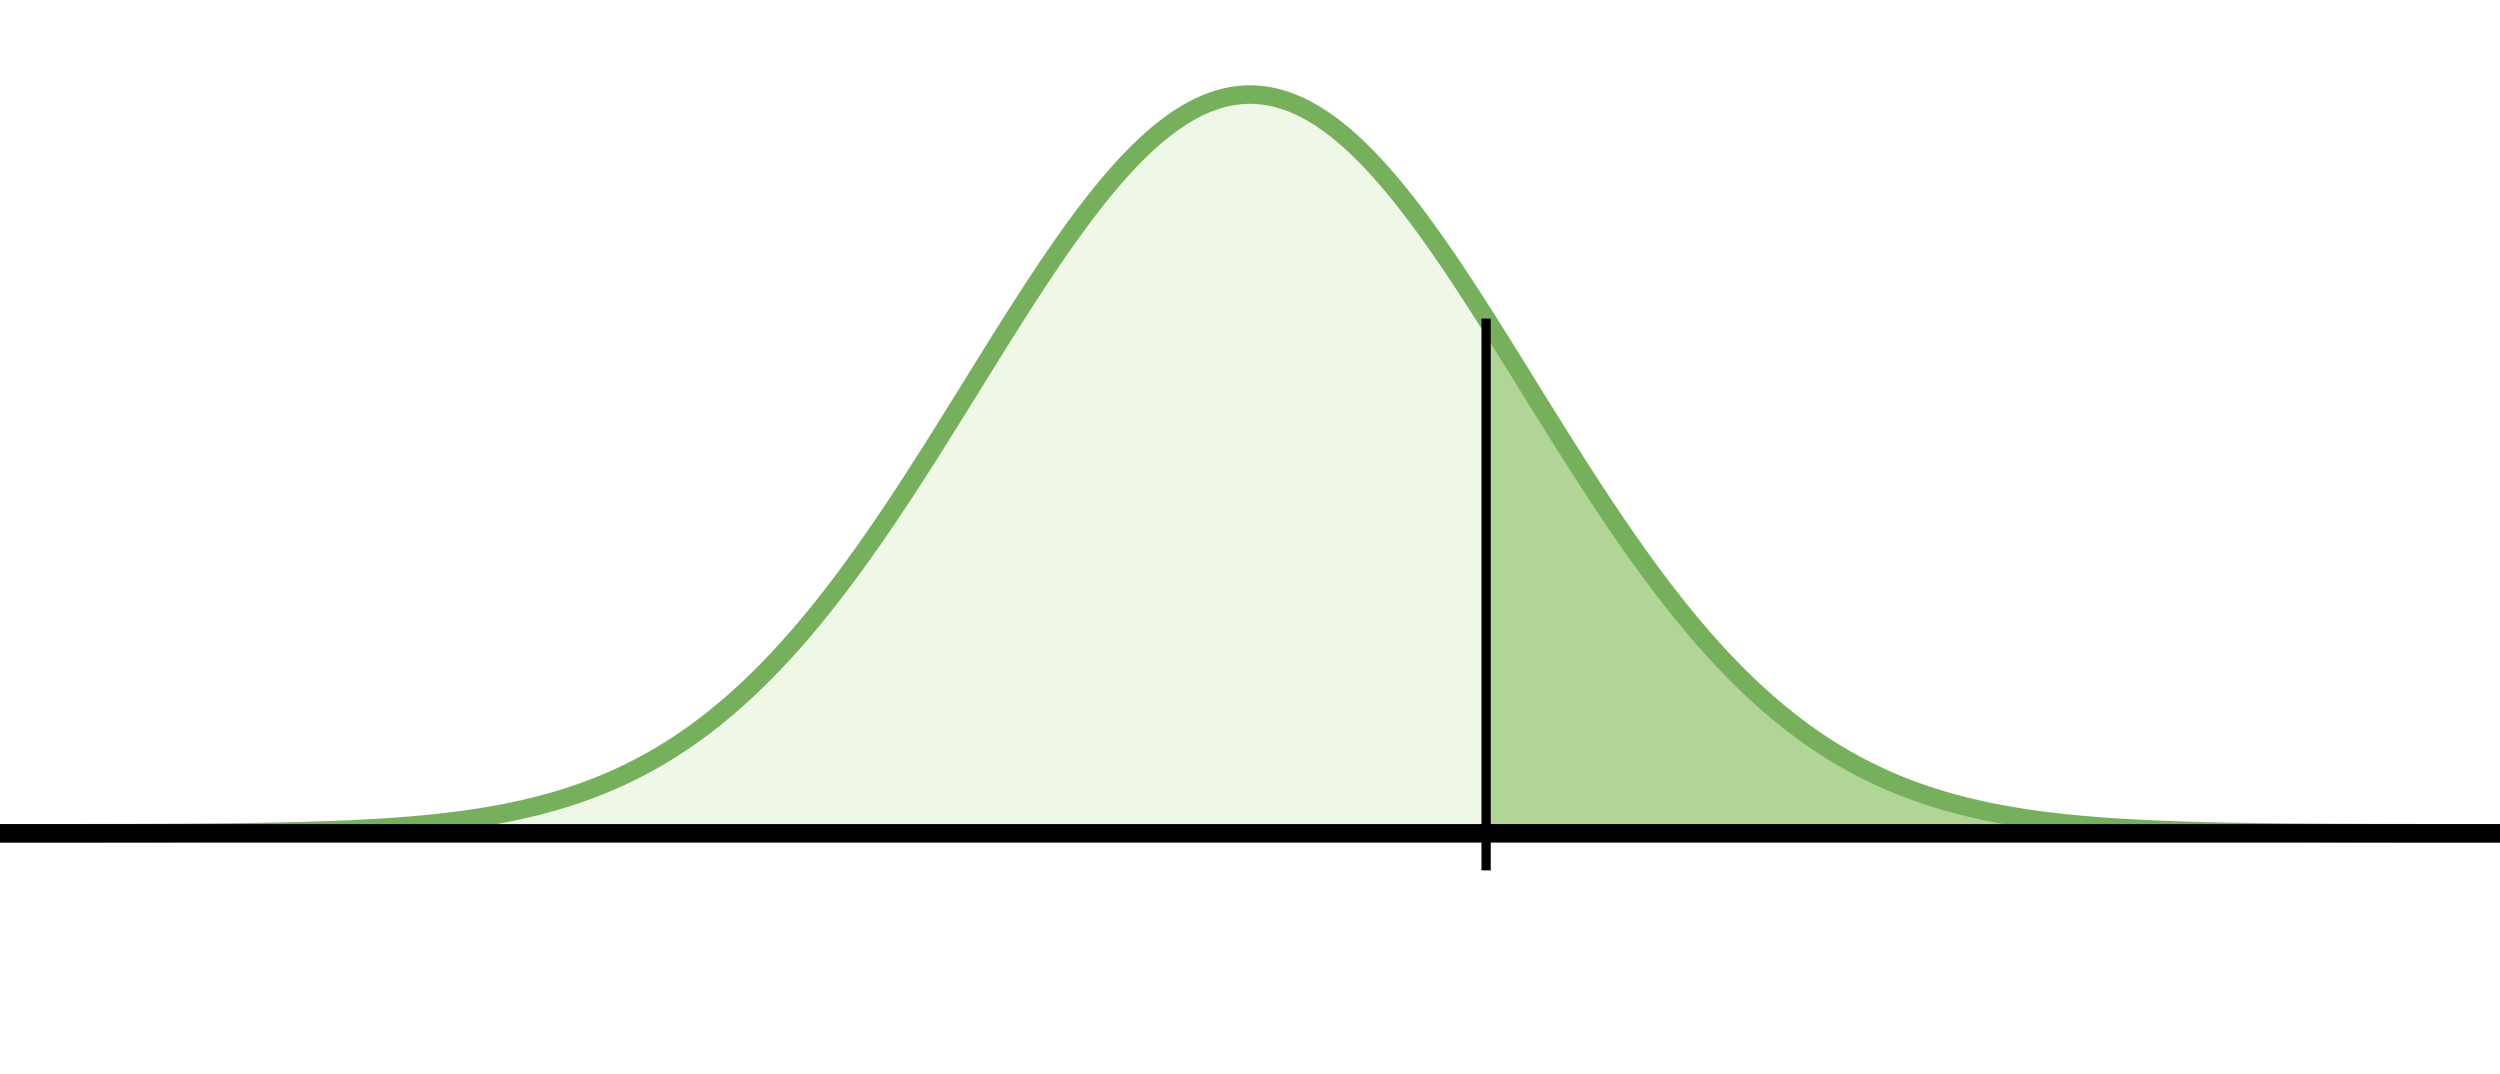
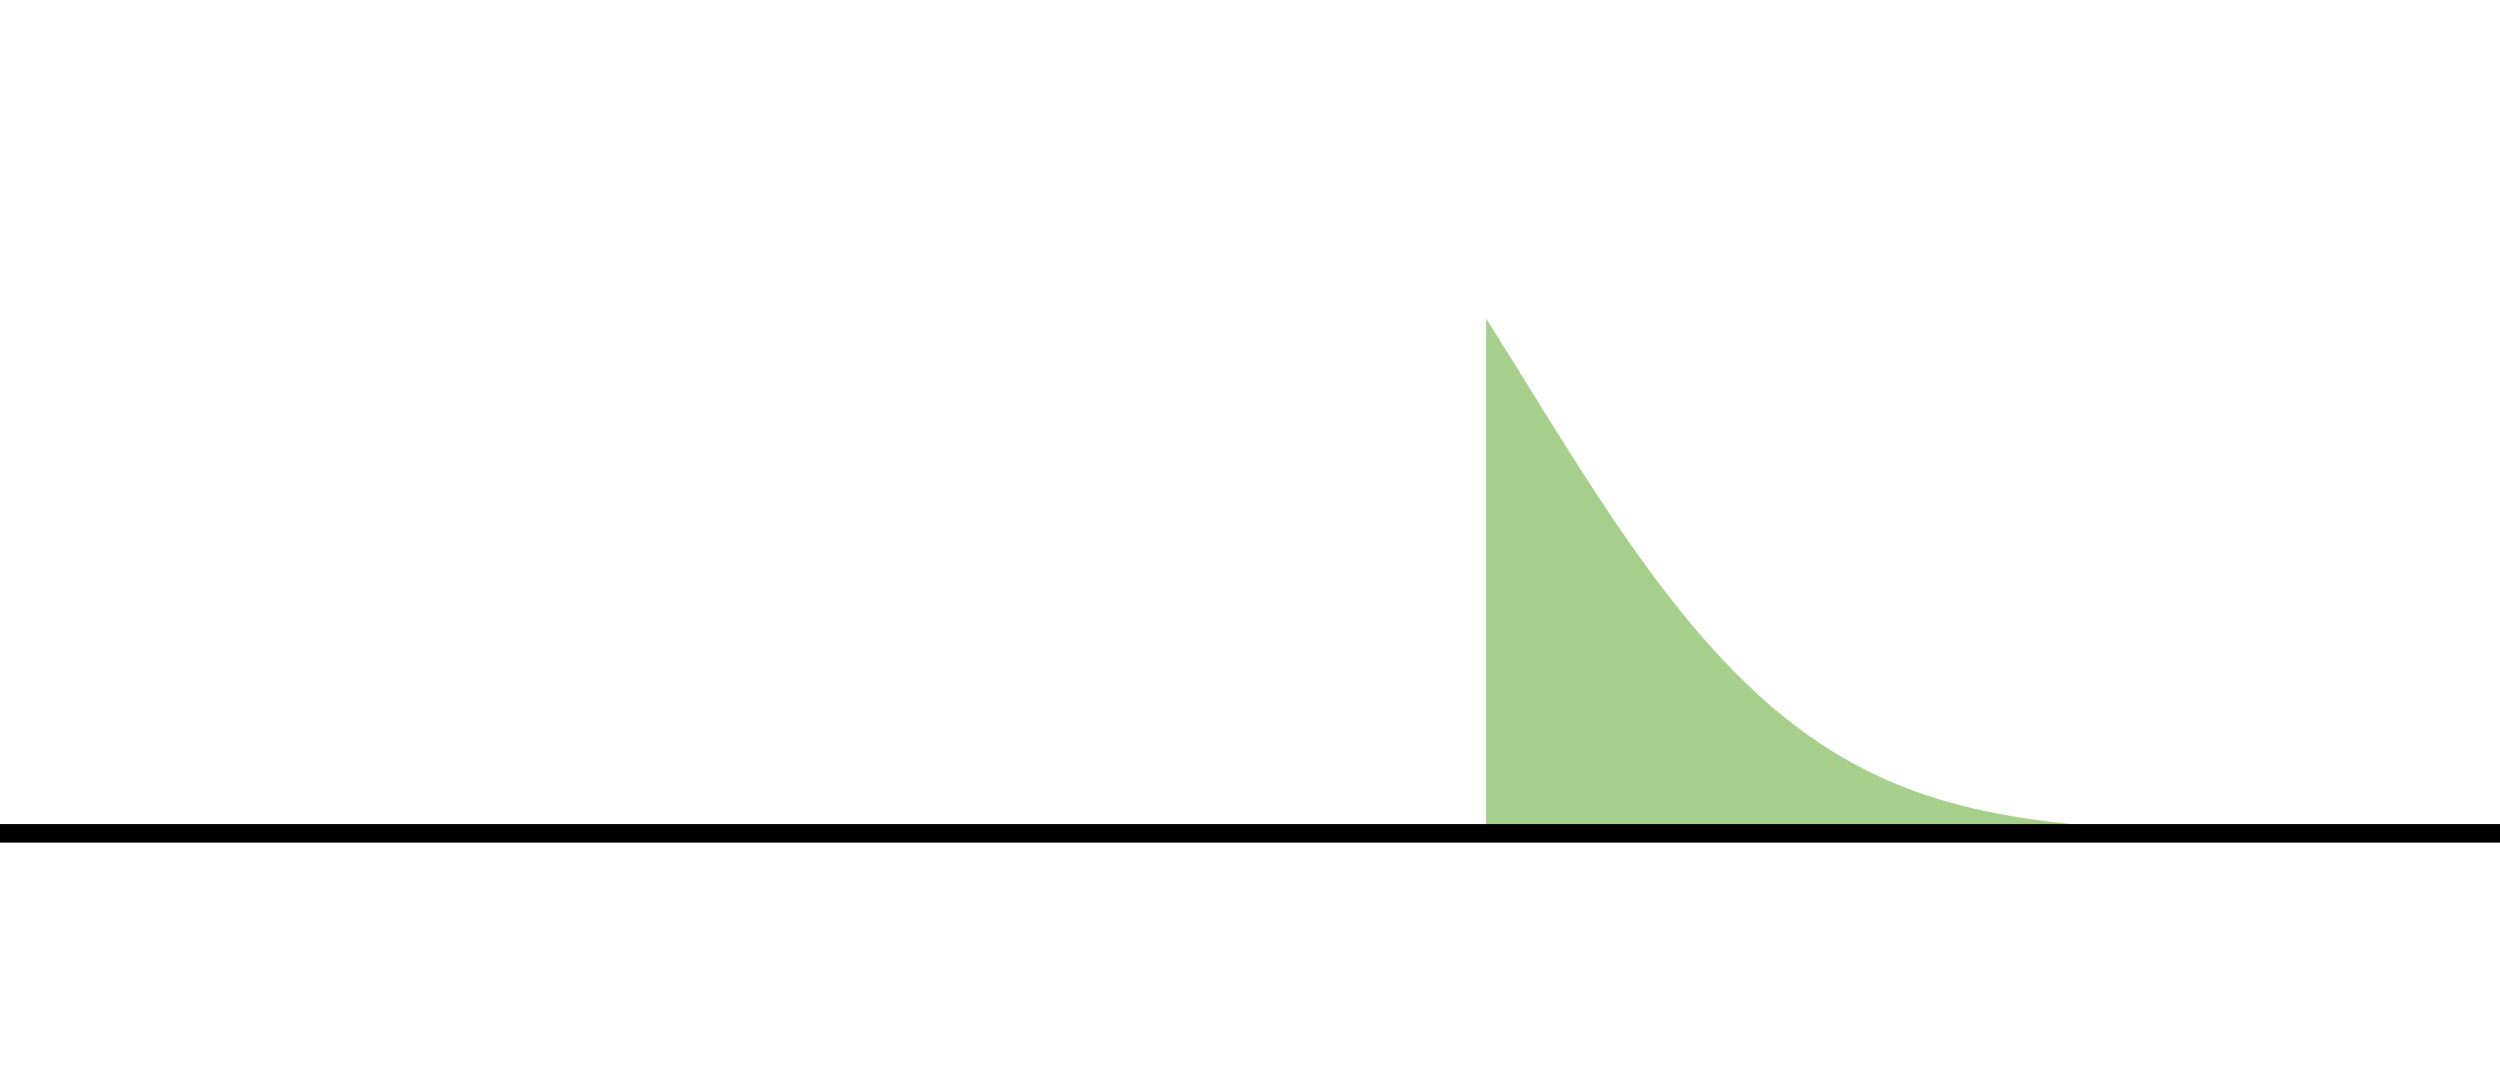
<svg xmlns="http://www.w3.org/2000/svg" version="1.1" width="270" height="116" viewBox="0 0 270 116">
  <defs />
-   <path fill="#a6cf8c" stroke="none" d="M 160.5,34.403 L 161,35.193 L 161.5,35.986 L 162,36.783 L 162.5,37.583 L 163,38.384 L 163.5,39.188 L 164,39.993 L 164.5,40.799 L 165,41.606 L 165.5,42.412 L 166,43.218 L 166.5,44.024 L 167,44.827 L 167.5,45.63 L 168,46.43 L 168.5,47.227 L 169,48.022 L 169.5,48.813 L 170,49.6 L 170.5,50.384 L 171,51.163 L 171.5,51.937 L 172,52.706 L 172.5,53.47 L 173,54.228 L 173.5,54.98 L 174,55.726 L 174.5,56.465 L 175,57.198 L 175.5,57.923 L 176,58.641 L 176.5,59.352 L 177,60.054 L 177.5,60.749 L 178,61.436 L 178.5,62.114 L 179,62.783 L 179.5,63.444 L 180,64.097 L 180.5,64.74 L 181,65.374 L 181.5,65.998 L 182,66.614 L 182.5,67.219 L 183,67.816 L 183.5,68.403 L 184,68.98 L 184.5,69.547 L 185,70.105 L 185.5,70.652 L 186,71.19 L 186.5,71.718 L 187,72.236 L 187.5,72.745 L 188,73.243 L 188.5,73.731 L 189,74.21 L 189.5,74.679 L 190,75.138 L 190.5,75.587 L 191,76.027 L 191.5,76.457 L 192,76.877 L 192.5,77.288 L 193,77.689 L 193.5,78.081 L 194,78.464 L 194.5,78.837 L 195,79.202 L 195.5,79.557 L 196,79.904 L 196.5,80.242 L 197,80.571 L 197.5,80.891 L 198,81.203 L 198.5,81.507 L 199,81.802 L 199.5,82.09 L 200,82.37 L 200.5,82.641 L 201,82.905 L 201.5,83.162 L 202,83.41 L 202.5,83.652 L 203,83.887 L 203.5,84.114 L 204,84.335 L 204.5,84.548 L 205,84.756 L 205.5,84.956 L 206,85.151 L 206.5,85.339 L 207,85.521 L 207.5,85.697 L 208,85.868 L 208.5,86.032 L 209,86.192 L 209.5,86.346 L 210,86.494 L 210.5,86.638 L 211,86.776 L 211.5,86.91 L 212,87.039 L 212.5,87.163 L 213,87.283 L 213.5,87.399 L 214,87.51 L 214.5,87.618 L 215,87.721 L 215.5,87.82 L 216,87.916 L 216.5,88.008 L 217,88.096 L 217.5,88.181 L 218,88.263 L 218.5,88.341 L 219,88.417 L 219.5,88.489 L 220,88.559 L 220.5,88.625 L 221,88.689 L 221.5,88.751 L 222,88.809 L 222.5,88.866 L 223,88.92 L 223.5,88.972 L 224,89.021 L 224.5,89.068 L 225,89.114 L 225.5,89.157 L 226,89.198 L 226.5,89.238 L 227,89.276 L 227.5,89.312 L 228,89.347 L 228.5,89.38 L 229,89.411 L 229.5,89.441 L 230,89.47 L 230.5,89.497 L 231,89.523 L 231.5,89.548 L 232,89.572 L 232.5,89.594 L 233,89.616 L 233.5,89.636 L 234,89.656 L 234.5,89.674 L 235,89.692 L 235.5,89.708 L 236,89.724 L 236.5,89.739 L 237,89.754 L 237.5,89.767 L 238,89.78 L 238.5,89.792 L 239,89.804 L 239.5,89.815 L 240,89.826 L 240.5,89.835 L 241,89.845 L 241.5,89.854 L 242,89.862 L 242.5,89.87 L 243,89.878 L 243.5,89.885 L 244,89.891 L 244.5,89.898 L 245,89.904 L 245.5,89.91 L 246,89.915 L 246.5,89.92 L 247,89.925 L 247.5,89.93 L 248,89.934 L 248.5,89.938 L 249,89.942 L 249.5,89.945 L 250,89.949 L 250.5,89.952 L 251,89.955 L 251.5,89.958 L 252,89.96 L 252.5,89.963 L 253,89.965 L 253.5,89.967 L 254,89.969 L 254.5,89.971 L 255,89.973 L 255.5,89.975 L 256,89.977 L 256.5,89.978 L 257,89.98 L 257.5,89.981 L 258,89.982 L 258.5,89.983 L 259,89.984 L 259.5,89.986 L 260,89.986 L 260.5,89.987 L 261,89.988 L 261.5,89.989 L 262,89.99 L 262.5,89.99 L 263,89.991 L 263.5,89.992 L 264,89.992 L 264.5,89.993 L 265,89.993 L 265.5,89.994 L 266,89.994 L 266.5,89.995 L 267,89.995 L 267.5,89.995 L 268,89.996 L 268.5,89.996 L 269,89.996 L 269.5,89.997 L 270,89.997 L 270.5,89.997 L 271,89.997 L 271.5,89.998 L 272,89.998 L 272.5,89.998 L 273,89.998 L 273.5,89.998 L 274,89.998 L 274.5,89.998 L 275,89.999 L 275.5,89.999 L 276,89.999 L 276.5,89.999 L 277,89.999 L 277.5,89.999 L 278,89.999 L 278.5,89.999 L 279,89.999 L 279.5,89.999 L 280,89.999 L 280.5,89.999 L 281,89.999 L 281.5,89.999 L 282,89.999 L 282.5,90 L 283,90 L 283.5,90 L 284,90 L 284.5,90 L 285,90 L 284.5,90 L 284,90 L 283.5,90 L 283,90 L 282.5,90 L 282,90 L 281.5,90 L 281,90 L 280.5,90 L 280,90 L 279.5,90 L 279,90 L 278.5,90 L 278,90 L 277.5,90 L 277,90 L 276.5,90 L 276,90 L 275.5,90 L 275,90 L 274.5,90 L 274,90 L 273.5,90 L 273,90 L 272.5,90 L 272,90 L 271.5,90 L 271,90 L 270.5,90 L 270,90 L 269.5,90 L 269,90 L 268.5,90 L 268,90 L 267.5,90 L 267,90 L 266.5,90 L 266,90 L 265.5,90 L 265,90 L 264.5,90 L 264,90 L 263.5,90 L 263,90 L 262.5,90 L 262,90 L 261.5,90 L 261,90 L 260.5,90 L 260,90 L 259.5,90 L 259,90 L 258.5,90 L 258,90 L 257.5,90 L 257,90 L 256.5,90 L 256,90 L 255.5,90 L 255,90 L 254.5,90 L 254,90 L 253.5,90 L 253,90 L 252.5,90 L 252,90 L 251.5,90 L 251,90 L 250.5,90 L 250,90 L 249.5,90 L 249,90 L 248.5,90 L 248,90 L 247.5,90 L 247,90 L 246.5,90 L 246,90 L 245.5,90 L 245,90 L 244.5,90 L 244,90 L 243.5,90 L 243,90 L 242.5,90 L 242,90 L 241.5,90 L 241,90 L 240.5,90 L 240,90 L 239.5,90 L 239,90 L 238.5,90 L 238,90 L 237.5,90 L 237,90 L 236.5,90 L 236,90 L 235.5,90 L 235,90 L 234.5,90 L 234,90 L 233.5,90 L 233,90 L 232.5,90 L 232,90 L 231.5,90 L 231,90 L 230.5,90 L 230,90 L 229.5,90 L 229,90 L 228.5,90 L 228,90 L 227.5,90 L 227,90 L 226.5,90 L 226,90 L 225.5,90 L 225,90 L 224.5,90 L 224,90 L 223.5,90 L 223,90 L 222.5,90 L 222,90 L 221.5,90 L 221,90 L 220.5,90 L 220,90 L 219.5,90 L 219,90 L 218.5,90 L 218,90 L 217.5,90 L 217,90 L 216.5,90 L 216,90 L 215.5,90 L 215,90 L 214.5,90 L 214,90 L 213.5,90 L 213,90 L 212.5,90 L 212,90 L 211.5,90 L 211,90 L 210.5,90 L 210,90 L 209.5,90 L 209,90 L 208.5,90 L 208,90 L 207.5,90 L 207,90 L 206.5,90 L 206,90 L 205.5,90 L 205,90 L 204.5,90 L 204,90 L 203.5,90 L 203,90 L 202.5,90 L 202,90 L 201.5,90 L 201,90 L 200.5,90 L 200,90 L 199.5,90 L 199,90 L 198.5,90 L 198,90 L 197.5,90 L 197,90 L 196.5,90 L 196,90 L 195.5,90 L 195,90 L 194.5,90 L 194,90 L 193.5,90 L 193,90 L 192.5,90 L 192,90 L 191.5,90 L 191,90 L 190.5,90 L 190,90 L 189.5,90 L 189,90 L 188.5,90 L 188,90 L 187.5,90 L 187,90 L 186.5,90 L 186,90 L 185.5,90 L 185,90 L 184.5,90 L 184,90 L 183.5,90 L 183,90 L 182.5,90 L 182,90 L 181.5,90 L 181,90 L 180.5,90 L 180,90 L 179.5,90 L 179,90 L 178.5,90 L 178,90 L 177.5,90 L 177,90 L 176.5,90 L 176,90 L 175.5,90 L 175,90 L 174.5,90 L 174,90 L 173.5,90 L 173,90 L 172.5,90 L 172,90 L 171.5,90 L 171,90 L 170.5,90 L 170,90 L 169.5,90 L 169,90 L 168.5,90 L 168,90 L 167.5,90 L 167,90 L 166.5,90 L 166,90 L 165.5,90 L 165,90 L 164.5,90 L 164,90 L 163.5,90 L 163,90 L 162.5,90 L 162,90 L 161.5,90 L 161,90 L 160.5,90" style="stroke-width: 2px;fill-opacity: 1" stroke-width="2" fill-opacity="1" />
-   <path fill="#c9e2ae" stroke="#77b05d" d="M -15,90 L -14.5,90 L -14,90 L -13.5,90 L -13,90 L -12.5,90 L -12,89.999 L -11.5,89.999 L -11,89.999 L -10.5,89.999 L -10,89.999 L -9.5,89.999 L -9,89.999 L -8.5,89.999 L -8,89.999 L -7.5,89.999 L -7,89.999 L -6.5,89.999 L -6,89.999 L -5.5,89.999 L -5,89.999 L -4.5,89.998 L -4,89.998 L -3.5,89.998 L -3,89.998 L -2.5,89.998 L -2,89.998 L -1.5,89.998 L -1,89.997 L -0.5,89.997 L -1E-06,89.997 L 0.5,89.997 L 1,89.996 L 1.5,89.996 L 2,89.996 L 2.5,89.995 L 3,89.995 L 3.5,89.995 L 4,89.994 L 4.5,89.994 L 5,89.993 L 5.5,89.993 L 6,89.992 L 6.5,89.992 L 7,89.991 L 7.5,89.99 L 8,89.99 L 8.5,89.989 L 9,89.988 L 9.5,89.987 L 10,89.986 L 10.5,89.986 L 11,89.984 L 11.5,89.983 L 12,89.982 L 12.5,89.981 L 13,89.98 L 13.5,89.978 L 14,89.977 L 14.5,89.975 L 15,89.973 L 15.5,89.971 L 16,89.969 L 16.5,89.967 L 17,89.965 L 17.5,89.963 L 18,89.96 L 18.5,89.958 L 19,89.955 L 19.5,89.952 L 20,89.949 L 20.5,89.945 L 21,89.942 L 21.5,89.938 L 22,89.934 L 22.5,89.93 L 23,89.925 L 23.5,89.92 L 24,89.915 L 24.5,89.91 L 25,89.904 L 25.5,89.898 L 26,89.891 L 26.5,89.885 L 27,89.878 L 27.5,89.87 L 28,89.862 L 28.5,89.854 L 29,89.845 L 29.5,89.835 L 30,89.826 L 30.5,89.815 L 31,89.804 L 31.5,89.792 L 32,89.78 L 32.5,89.767 L 33,89.754 L 33.5,89.739 L 34,89.724 L 34.5,89.708 L 35,89.692 L 35.5,89.674 L 36,89.656 L 36.5,89.636 L 37,89.616 L 37.5,89.594 L 38,89.572 L 38.5,89.548 L 39,89.523 L 39.5,89.497 L 40,89.47 L 40.5,89.441 L 41,89.411 L 41.5,89.38 L 42,89.347 L 42.5,89.312 L 43,89.276 L 43.5,89.238 L 44,89.198 L 44.5,89.157 L 45,89.114 L 45.5,89.068 L 46,89.021 L 46.5,88.972 L 47,88.92 L 47.5,88.866 L 48,88.809 L 48.5,88.751 L 49,88.689 L 49.5,88.625 L 50,88.559 L 50.5,88.489 L 51,88.417 L 51.5,88.341 L 52,88.263 L 52.5,88.181 L 53,88.096 L 53.5,88.008 L 54,87.916 L 54.5,87.82 L 55,87.721 L 55.5,87.618 L 56,87.51 L 56.5,87.399 L 57,87.283 L 57.5,87.163 L 58,87.039 L 58.5,86.91 L 59,86.776 L 59.5,86.638 L 60,86.494 L 60.5,86.346 L 61,86.192 L 61.5,86.032 L 62,85.868 L 62.5,85.697 L 63,85.521 L 63.5,85.339 L 64,85.151 L 64.5,84.956 L 65,84.756 L 65.5,84.548 L 66,84.335 L 66.5,84.114 L 67,83.887 L 67.5,83.652 L 68,83.41 L 68.5,83.162 L 69,82.905 L 69.5,82.641 L 70,82.37 L 70.5,82.09 L 71,81.802 L 71.5,81.507 L 72,81.203 L 72.5,80.891 L 73,80.571 L 73.5,80.242 L 74,79.904 L 74.5,79.557 L 75,79.202 L 75.5,78.837 L 76,78.464 L 76.5,78.081 L 77,77.689 L 77.5,77.288 L 78,76.877 L 78.5,76.457 L 79,76.027 L 79.5,75.587 L 80,75.138 L 80.5,74.679 L 81,74.21 L 81.5,73.731 L 82,73.243 L 82.5,72.745 L 83,72.236 L 83.5,71.718 L 84,71.19 L 84.5,70.652 L 85,70.105 L 85.5,69.547 L 86,68.98 L 86.5,68.403 L 87,67.816 L 87.5,67.219 L 88,66.614 L 88.5,65.998 L 89,65.374 L 89.5,64.74 L 90,64.097 L 90.5,63.444 L 91,62.783 L 91.5,62.114 L 92,61.436 L 92.5,60.749 L 93,60.054 L 93.5,59.352 L 94,58.641 L 94.5,57.923 L 95,57.198 L 95.5,56.465 L 96,55.726 L 96.5,54.98 L 97,54.228 L 97.5,53.47 L 98,52.706 L 98.5,51.937 L 99,51.163 L 99.5,50.384 L 100,49.6 L 100.5,48.813 L 101,48.022 L 101.5,47.227 L 102,46.43 L 102.5,45.63 L 103,44.827 L 103.5,44.024 L 104,43.218 L 104.5,42.412 L 105,41.606 L 105.5,40.799 L 106,39.993 L 106.5,39.188 L 107,38.384 L 107.5,37.583 L 108,36.783 L 108.5,35.986 L 109,35.193 L 109.5,34.403 L 110,33.618 L 110.5,32.837 L 111,32.062 L 111.5,31.292 L 112,30.529 L 112.5,29.773 L 113,29.023 L 113.5,28.282 L 114,27.549 L 114.5,26.825 L 115,26.11 L 115.5,25.405 L 116,24.711 L 116.5,24.027 L 117,23.355 L 117.5,22.695 L 118,22.047 L 118.5,21.411 L 119,20.789 L 119.5,20.181 L 120,19.587 L 120.5,19.008 L 121,18.443 L 121.5,17.895 L 122,17.362 L 122.5,16.846 L 123,16.346 L 123.5,15.864 L 124,15.399 L 124.5,14.952 L 125,14.523 L 125.5,14.113 L 126,13.722 L 126.5,13.351 L 127,12.999 L 127.5,12.666 L 128,12.354 L 128.5,12.062 L 129,11.791 L 129.5,11.541 L 130,11.312 L 130.5,11.104 L 131,10.918 L 131.5,10.753 L 132,10.61 L 132.5,10.488 L 133,10.389 L 133.5,10.311 L 134,10.256 L 134.5,10.223 L 135,10.211 L 135.5,10.223 L 136,10.256 L 136.5,10.311 L 137,10.389 L 137.5,10.488 L 138,10.61 L 138.5,10.753 L 139,10.918 L 139.5,11.104 L 140,11.312 L 140.5,11.541 L 141,11.791 L 141.5,12.062 L 142,12.354 L 142.5,12.666 L 143,12.999 L 143.5,13.351 L 144,13.722 L 144.5,14.113 L 145,14.523 L 145.5,14.952 L 146,15.399 L 146.5,15.864 L 147,16.346 L 147.5,16.846 L 148,17.362 L 148.5,17.895 L 149,18.443 L 149.5,19.008 L 150,19.587 L 150.5,20.181 L 151,20.789 L 151.5,21.411 L 152,22.047 L 152.5,22.695 L 153,23.355 L 153.5,24.027 L 154,24.711 L 154.5,25.405 L 155,26.11 L 155.5,26.825 L 156,27.549 L 156.5,28.282 L 157,29.023 L 157.5,29.773 L 158,30.529 L 158.5,31.292 L 159,32.062 L 159.5,32.837 L 160,33.618 L 160.5,34.403 L 161,35.193 L 161.5,35.986 L 162,36.783 L 162.5,37.583 L 163,38.384 L 163.5,39.188 L 164,39.993 L 164.5,40.799 L 165,41.606 L 165.5,42.412 L 166,43.218 L 166.5,44.024 L 167,44.827 L 167.5,45.63 L 168,46.43 L 168.5,47.227 L 169,48.022 L 169.5,48.813 L 170,49.6 L 170.5,50.384 L 171,51.163 L 171.5,51.937 L 172,52.706 L 172.5,53.47 L 173,54.228 L 173.5,54.98 L 174,55.726 L 174.5,56.465 L 175,57.198 L 175.5,57.923 L 176,58.641 L 176.5,59.352 L 177,60.054 L 177.5,60.749 L 178,61.436 L 178.5,62.114 L 179,62.783 L 179.5,63.444 L 180,64.097 L 180.5,64.74 L 181,65.374 L 181.5,65.998 L 182,66.614 L 182.5,67.219 L 183,67.816 L 183.5,68.403 L 184,68.98 L 184.5,69.547 L 185,70.105 L 185.5,70.652 L 186,71.19 L 186.5,71.718 L 187,72.236 L 187.5,72.745 L 188,73.243 L 188.5,73.731 L 189,74.21 L 189.5,74.679 L 190,75.138 L 190.5,75.587 L 191,76.027 L 191.5,76.457 L 192,76.877 L 192.5,77.288 L 193,77.689 L 193.5,78.081 L 194,78.464 L 194.5,78.837 L 195,79.202 L 195.5,79.557 L 196,79.904 L 196.5,80.242 L 197,80.571 L 197.5,80.891 L 198,81.203 L 198.5,81.507 L 199,81.802 L 199.5,82.09 L 200,82.37 L 200.5,82.641 L 201,82.905 L 201.5,83.162 L 202,83.41 L 202.5,83.652 L 203,83.887 L 203.5,84.114 L 204,84.335 L 204.5,84.548 L 205,84.756 L 205.5,84.956 L 206,85.151 L 206.5,85.339 L 207,85.521 L 207.5,85.697 L 208,85.868 L 208.5,86.032 L 209,86.192 L 209.5,86.346 L 210,86.494 L 210.5,86.638 L 211,86.776 L 211.5,86.91 L 212,87.039 L 212.5,87.163 L 213,87.283 L 213.5,87.399 L 214,87.51 L 214.5,87.618 L 215,87.721 L 215.5,87.82 L 216,87.916 L 216.5,88.008 L 217,88.096 L 217.5,88.181 L 218,88.263 L 218.5,88.341 L 219,88.417 L 219.5,88.489 L 220,88.559 L 220.5,88.625 L 221,88.689 L 221.5,88.751 L 222,88.809 L 222.5,88.866 L 223,88.92 L 223.5,88.972 L 224,89.021 L 224.5,89.068 L 225,89.114 L 225.5,89.157 L 226,89.198 L 226.5,89.238 L 227,89.276 L 227.5,89.312 L 228,89.347 L 228.5,89.38 L 229,89.411 L 229.5,89.441 L 230,89.47 L 230.5,89.497 L 231,89.523 L 231.5,89.548 L 232,89.572 L 232.5,89.594 L 233,89.616 L 233.5,89.636 L 234,89.656 L 234.5,89.674 L 235,89.692 L 235.5,89.708 L 236,89.724 L 236.5,89.739 L 237,89.754 L 237.5,89.767 L 238,89.78 L 238.5,89.792 L 239,89.804 L 239.5,89.815 L 240,89.826 L 240.5,89.835 L 241,89.845 L 241.5,89.854 L 242,89.862 L 242.5,89.87 L 243,89.878 L 243.5,89.885 L 244,89.891 L 244.5,89.898 L 245,89.904 L 245.5,89.91 L 246,89.915 L 246.5,89.92 L 247,89.925 L 247.5,89.93 L 248,89.934 L 248.5,89.938 L 249,89.942 L 249.5,89.945 L 250,89.949 L 250.5,89.952 L 251,89.955 L 251.5,89.958 L 252,89.96 L 252.5,89.963 L 253,89.965 L 253.5,89.967 L 254,89.969 L 254.5,89.971 L 255,89.973 L 255.5,89.975 L 256,89.977 L 256.5,89.978 L 257,89.98 L 257.5,89.981 L 258,89.982 L 258.5,89.983 L 259,89.984 L 259.5,89.986 L 260,89.986 L 260.5,89.987 L 261,89.988 L 261.5,89.989 L 262,89.99 L 262.5,89.99 L 263,89.991 L 263.5,89.992 L 264,89.992 L 264.5,89.993 L 265,89.993 L 265.5,89.994 L 266,89.994 L 266.5,89.995 L 267,89.995 L 267.5,89.995 L 268,89.996 L 268.5,89.996 L 269,89.996 L 269.5,89.997 L 270,89.997 L 270.5,89.997 L 271,89.997 L 271.5,89.998 L 272,89.998 L 272.5,89.998 L 273,89.998 L 273.5,89.998 L 274,89.998 L 274.5,89.998 L 275,89.999 L 275.5,89.999 L 276,89.999 L 276.5,89.999 L 277,89.999 L 277.5,89.999 L 278,89.999 L 278.5,89.999 L 279,89.999 L 279.5,89.999 L 280,89.999 L 280.5,89.999 L 281,89.999 L 281.5,89.999 L 282,89.999 L 282.5,90 L 283,90 L 283.5,90 L 284,90 L 284.5,90 L 285,90" style="stroke-width: 2px;fill-opacity: 0.3" stroke-width="2" fill-opacity="0.3" />
+   <path fill="#a6cf8c" stroke="none" d="M 160.5,34.403 L 161,35.193 L 161.5,35.986 L 162,36.783 L 162.5,37.583 L 163,38.384 L 163.5,39.188 L 164,39.993 L 164.5,40.799 L 165,41.606 L 165.5,42.412 L 166,43.218 L 166.5,44.024 L 167,44.827 L 167.5,45.63 L 168,46.43 L 168.5,47.227 L 169,48.022 L 169.5,48.813 L 170,49.6 L 170.5,50.384 L 171,51.163 L 171.5,51.937 L 172,52.706 L 172.5,53.47 L 173,54.228 L 173.5,54.98 L 174,55.726 L 174.5,56.465 L 175,57.198 L 175.5,57.923 L 176,58.641 L 176.5,59.352 L 177,60.054 L 177.5,60.749 L 178,61.436 L 178.5,62.114 L 179,62.783 L 179.5,63.444 L 180,64.097 L 180.5,64.74 L 181,65.374 L 181.5,65.998 L 182,66.614 L 182.5,67.219 L 183,67.816 L 183.5,68.403 L 184,68.98 L 184.5,69.547 L 185,70.105 L 185.5,70.652 L 186,71.19 L 186.5,71.718 L 187,72.236 L 187.5,72.745 L 188,73.243 L 188.5,73.731 L 189,74.21 L 189.5,74.679 L 190,75.138 L 190.5,75.587 L 191,76.027 L 191.5,76.457 L 192,76.877 L 192.5,77.288 L 193,77.689 L 193.5,78.081 L 194,78.464 L 194.5,78.837 L 195,79.202 L 195.5,79.557 L 196,79.904 L 196.5,80.242 L 197,80.571 L 197.5,80.891 L 198,81.203 L 198.5,81.507 L 199,81.802 L 199.5,82.09 L 200,82.37 L 200.5,82.641 L 201,82.905 L 201.5,83.162 L 202,83.41 L 202.5,83.652 L 203,83.887 L 203.5,84.114 L 204,84.335 L 204.5,84.548 L 205,84.756 L 205.5,84.956 L 206,85.151 L 206.5,85.339 L 207,85.521 L 207.5,85.697 L 208,85.868 L 208.5,86.032 L 209,86.192 L 209.5,86.346 L 210,86.494 L 210.5,86.638 L 211,86.776 L 211.5,86.91 L 212,87.039 L 212.5,87.163 L 213,87.283 L 213.5,87.399 L 214,87.51 L 214.5,87.618 L 215,87.721 L 215.5,87.82 L 216,87.916 L 216.5,88.008 L 217,88.096 L 217.5,88.181 L 218,88.263 L 218.5,88.341 L 219,88.417 L 219.5,88.489 L 220,88.559 L 220.5,88.625 L 221,88.689 L 221.5,88.751 L 222,88.809 L 222.5,88.866 L 223,88.92 L 223.5,88.972 L 224,89.021 L 224.5,89.068 L 225,89.114 L 225.5,89.157 L 226,89.198 L 226.5,89.238 L 227,89.276 L 227.5,89.312 L 228,89.347 L 228.5,89.38 L 229,89.411 L 229.5,89.441 L 230,89.47 L 230.5,89.497 L 231,89.523 L 231.5,89.548 L 232,89.572 L 232.5,89.594 L 233,89.616 L 233.5,89.636 L 234,89.656 L 234.5,89.674 L 235,89.692 L 235.5,89.708 L 236,89.724 L 236.5,89.739 L 237,89.754 L 237.5,89.767 L 238,89.78 L 238.5,89.792 L 239,89.804 L 239.5,89.815 L 240,89.826 L 240.5,89.835 L 241,89.845 L 241.5,89.854 L 242,89.862 L 242.5,89.87 L 243,89.878 L 243.5,89.885 L 244,89.891 L 244.5,89.898 L 245,89.904 L 245.5,89.91 L 246,89.915 L 246.5,89.92 L 247,89.925 L 247.5,89.93 L 248,89.934 L 248.5,89.938 L 249,89.942 L 249.5,89.945 L 250.5,89.952 L 251,89.955 L 251.5,89.958 L 252,89.96 L 252.5,89.963 L 253,89.965 L 253.5,89.967 L 254,89.969 L 254.5,89.971 L 255,89.973 L 255.5,89.975 L 256,89.977 L 256.5,89.978 L 257,89.98 L 257.5,89.981 L 258,89.982 L 258.5,89.983 L 259,89.984 L 259.5,89.986 L 260,89.986 L 260.5,89.987 L 261,89.988 L 261.5,89.989 L 262,89.99 L 262.5,89.99 L 263,89.991 L 263.5,89.992 L 264,89.992 L 264.5,89.993 L 265,89.993 L 265.5,89.994 L 266,89.994 L 266.5,89.995 L 267,89.995 L 267.5,89.995 L 268,89.996 L 268.5,89.996 L 269,89.996 L 269.5,89.997 L 270,89.997 L 270.5,89.997 L 271,89.997 L 271.5,89.998 L 272,89.998 L 272.5,89.998 L 273,89.998 L 273.5,89.998 L 274,89.998 L 274.5,89.998 L 275,89.999 L 275.5,89.999 L 276,89.999 L 276.5,89.999 L 277,89.999 L 277.5,89.999 L 278,89.999 L 278.5,89.999 L 279,89.999 L 279.5,89.999 L 280,89.999 L 280.5,89.999 L 281,89.999 L 281.5,89.999 L 282,89.999 L 282.5,90 L 283,90 L 283.5,90 L 284,90 L 284.5,90 L 285,90 L 284.5,90 L 284,90 L 283.5,90 L 283,90 L 282.5,90 L 282,90 L 281.5,90 L 281,90 L 280.5,90 L 280,90 L 279.5,90 L 279,90 L 278.5,90 L 278,90 L 277.5,90 L 277,90 L 276.5,90 L 276,90 L 275.5,90 L 275,90 L 274.5,90 L 274,90 L 273.5,90 L 273,90 L 272.5,90 L 272,90 L 271.5,90 L 271,90 L 270.5,90 L 270,90 L 269.5,90 L 269,90 L 268.5,90 L 268,90 L 267.5,90 L 267,90 L 266.5,90 L 266,90 L 265.5,90 L 265,90 L 264.5,90 L 264,90 L 263.5,90 L 263,90 L 262.5,90 L 262,90 L 261.5,90 L 261,90 L 260.5,90 L 260,90 L 259.5,90 L 259,90 L 258.5,90 L 258,90 L 257.5,90 L 257,90 L 256.5,90 L 256,90 L 255.5,90 L 255,90 L 254.5,90 L 254,90 L 253.5,90 L 253,90 L 252.5,90 L 252,90 L 251.5,90 L 251,90 L 250.5,90 L 250,90 L 249.5,90 L 249,90 L 248.5,90 L 248,90 L 247.5,90 L 247,90 L 246.5,90 L 246,90 L 245.5,90 L 245,90 L 244.5,90 L 244,90 L 243.5,90 L 243,90 L 242.5,90 L 242,90 L 241.5,90 L 241,90 L 240.5,90 L 240,90 L 239.5,90 L 239,90 L 238.5,90 L 238,90 L 237.5,90 L 237,90 L 236.5,90 L 236,90 L 235.5,90 L 235,90 L 234.5,90 L 234,90 L 233.5,90 L 233,90 L 232.5,90 L 232,90 L 231.5,90 L 231,90 L 230.5,90 L 230,90 L 229.5,90 L 229,90 L 228.5,90 L 228,90 L 227.5,90 L 227,90 L 226.5,90 L 226,90 L 225.5,90 L 225,90 L 224.5,90 L 224,90 L 223.5,90 L 223,90 L 222.5,90 L 222,90 L 221.5,90 L 221,90 L 220.5,90 L 220,90 L 219.5,90 L 219,90 L 218.5,90 L 218,90 L 217.5,90 L 217,90 L 216.5,90 L 216,90 L 215.5,90 L 215,90 L 214.5,90 L 214,90 L 213.5,90 L 213,90 L 212.5,90 L 212,90 L 211.5,90 L 211,90 L 210.5,90 L 210,90 L 209.5,90 L 209,90 L 208.5,90 L 208,90 L 207.5,90 L 207,90 L 206.5,90 L 206,90 L 205.5,90 L 205,90 L 204.5,90 L 204,90 L 203.5,90 L 203,90 L 202.5,90 L 202,90 L 201.5,90 L 201,90 L 200.5,90 L 200,90 L 199.5,90 L 199,90 L 198.5,90 L 198,90 L 197.5,90 L 197,90 L 196.5,90 L 196,90 L 195.5,90 L 195,90 L 194.5,90 L 194,90 L 193.5,90 L 193,90 L 192.5,90 L 192,90 L 191.5,90 L 191,90 L 190.5,90 L 190,90 L 189.5,90 L 189,90 L 188.5,90 L 188,90 L 187.5,90 L 187,90 L 186.5,90 L 186,90 L 185.5,90 L 185,90 L 184.5,90 L 184,90 L 183.5,90 L 183,90 L 182.5,90 L 182,90 L 181.5,90 L 181,90 L 180.5,90 L 180,90 L 179.5,90 L 179,90 L 178.5,90 L 178,90 L 177.5,90 L 177,90 L 176.5,90 L 176,90 L 175.5,90 L 175,90 L 174.5,90 L 174,90 L 173.5,90 L 173,90 L 172.5,90 L 172,90 L 171.5,90 L 171,90 L 170.5,90 L 170,90 L 169.5,90 L 169,90 L 168.5,90 L 168,90 L 167.5,90 L 167,90 L 166.5,90 L 166,90 L 165.5,90 L 165,90 L 164.5,90 L 164,90 L 163.5,90 L 163,90 L 162.5,90 L 162,90 L 161.5,90 L 161,90 L 160.5,90" style="stroke-width: 2px;fill-opacity: 1" stroke-width="2" fill-opacity="1" />
  <path fill="none" stroke="#000000" d="M -45,90 L 315,90" style="stroke-width: 2px" stroke-width="2" />
-   <path fill="none" stroke="#000000" d="M 160.5,34.403 L 160.5,94" style="stroke-width: 1px" stroke-width="1" />
</svg>